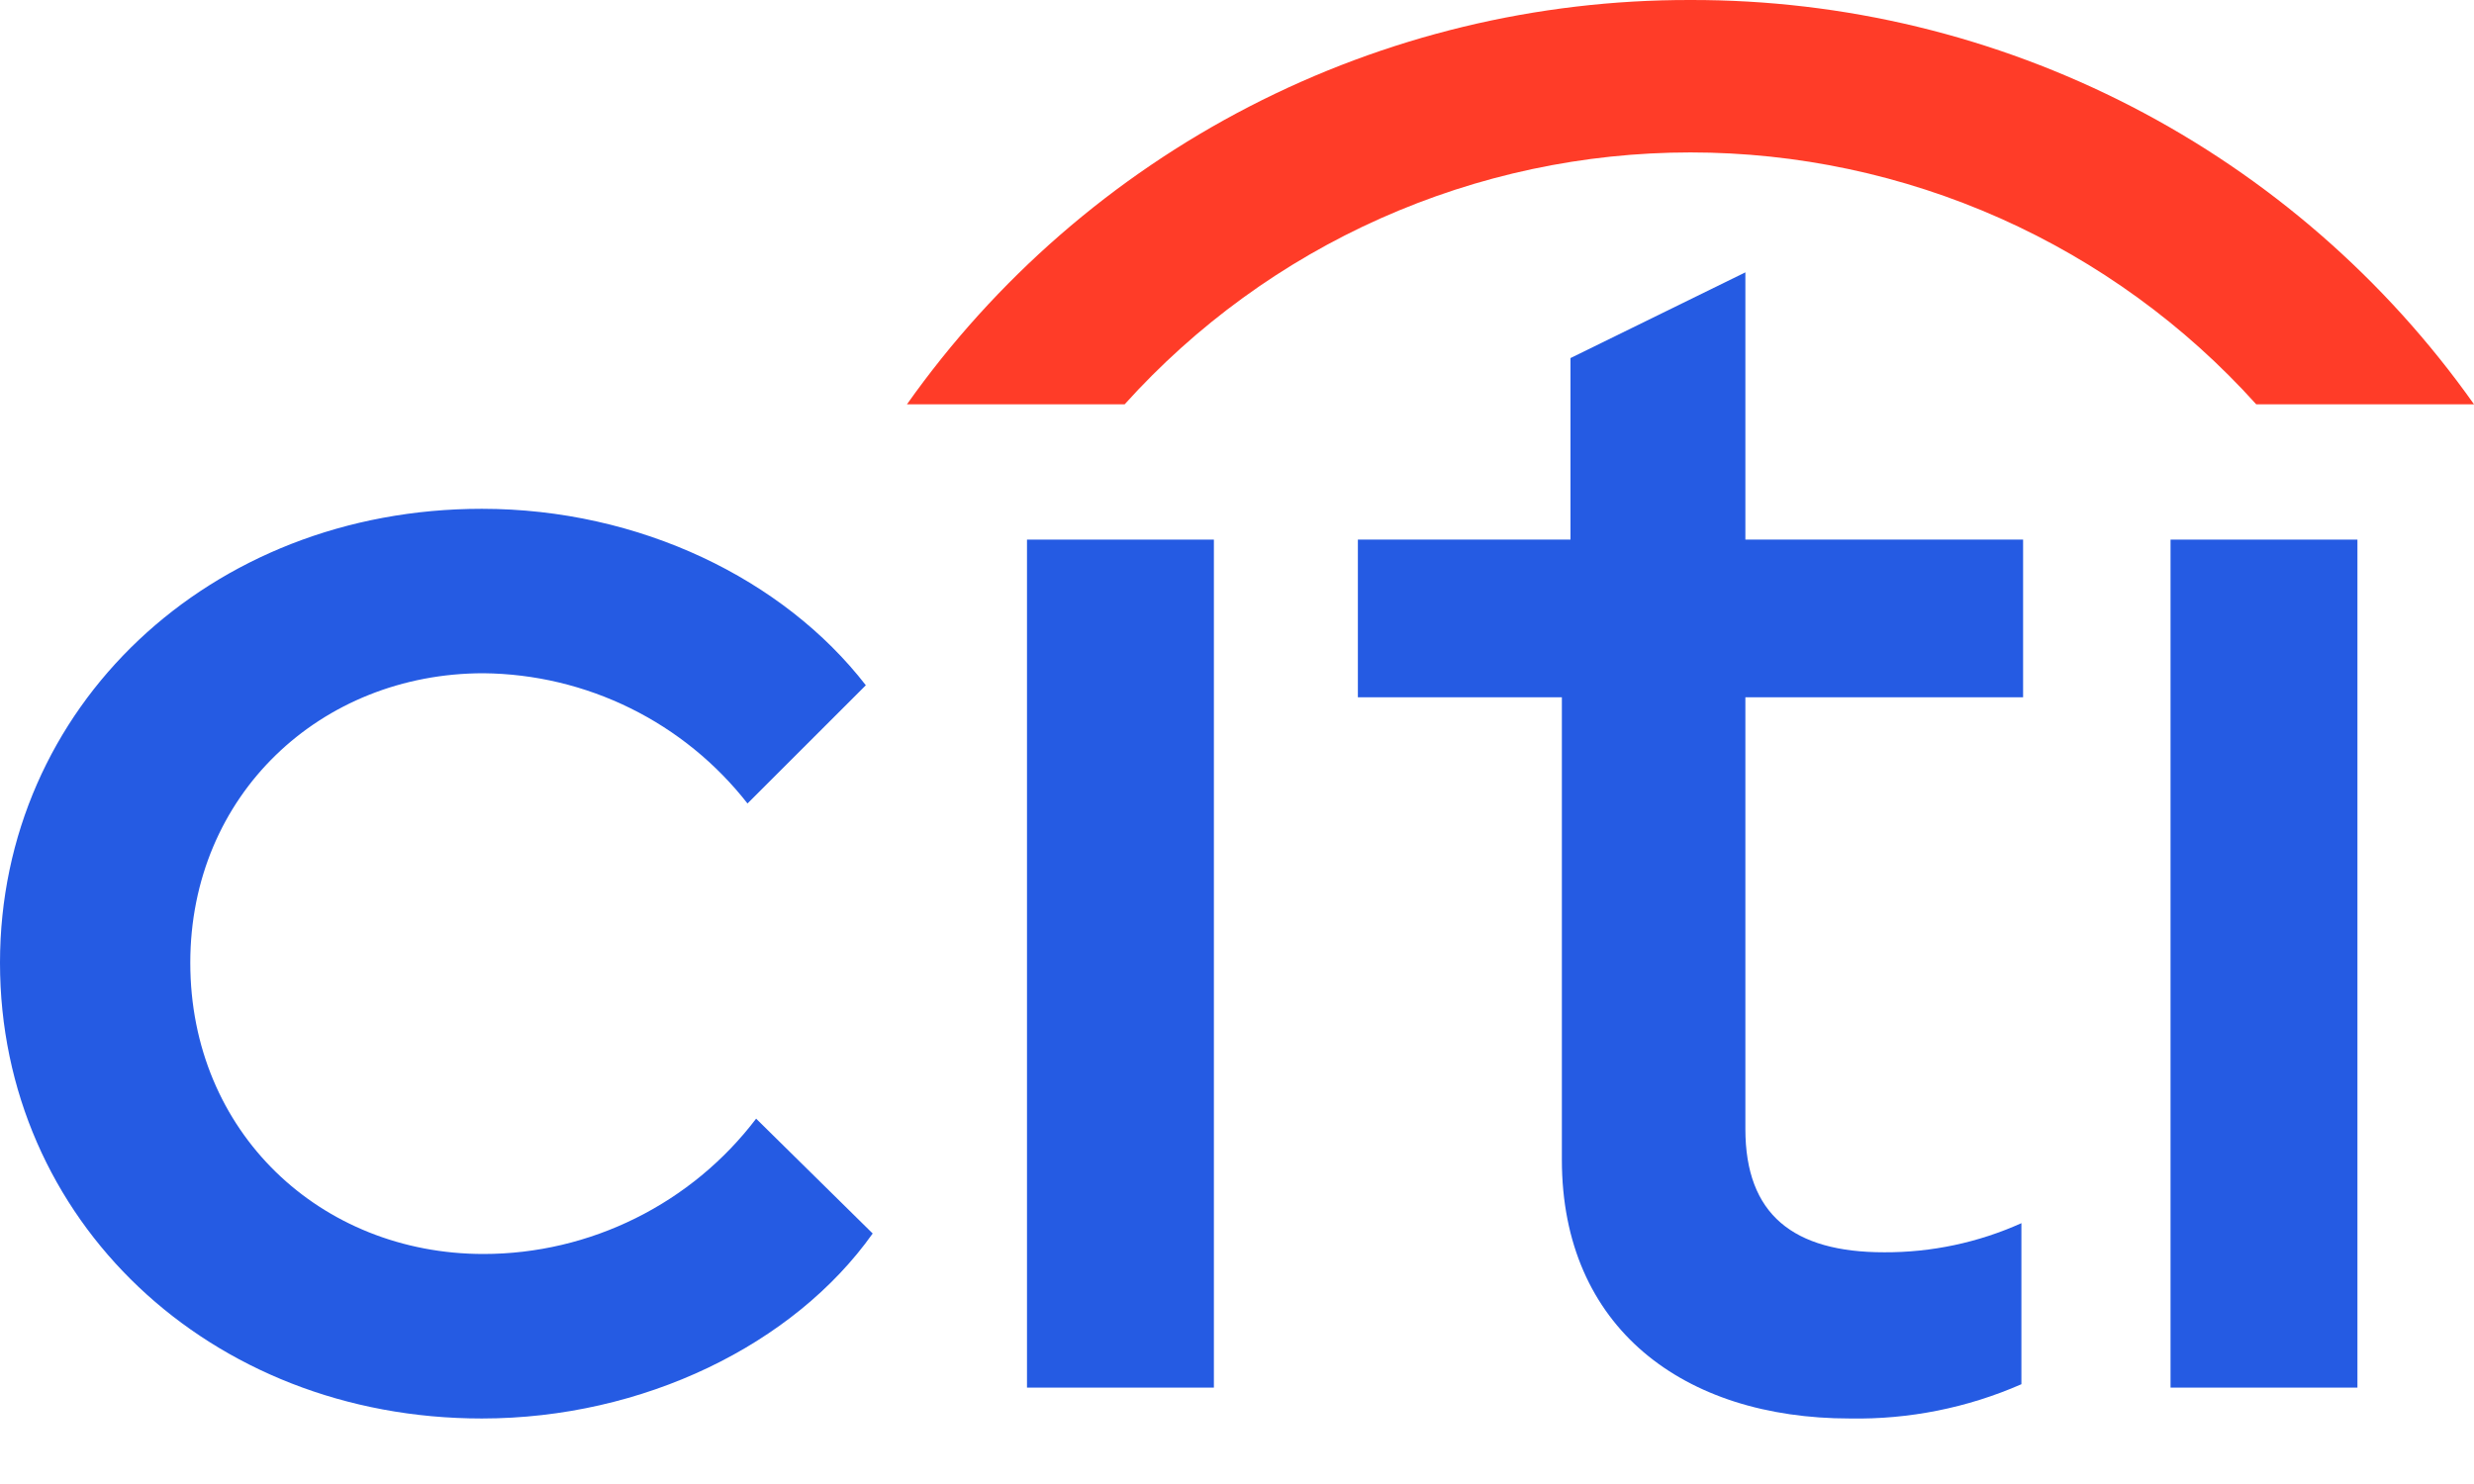
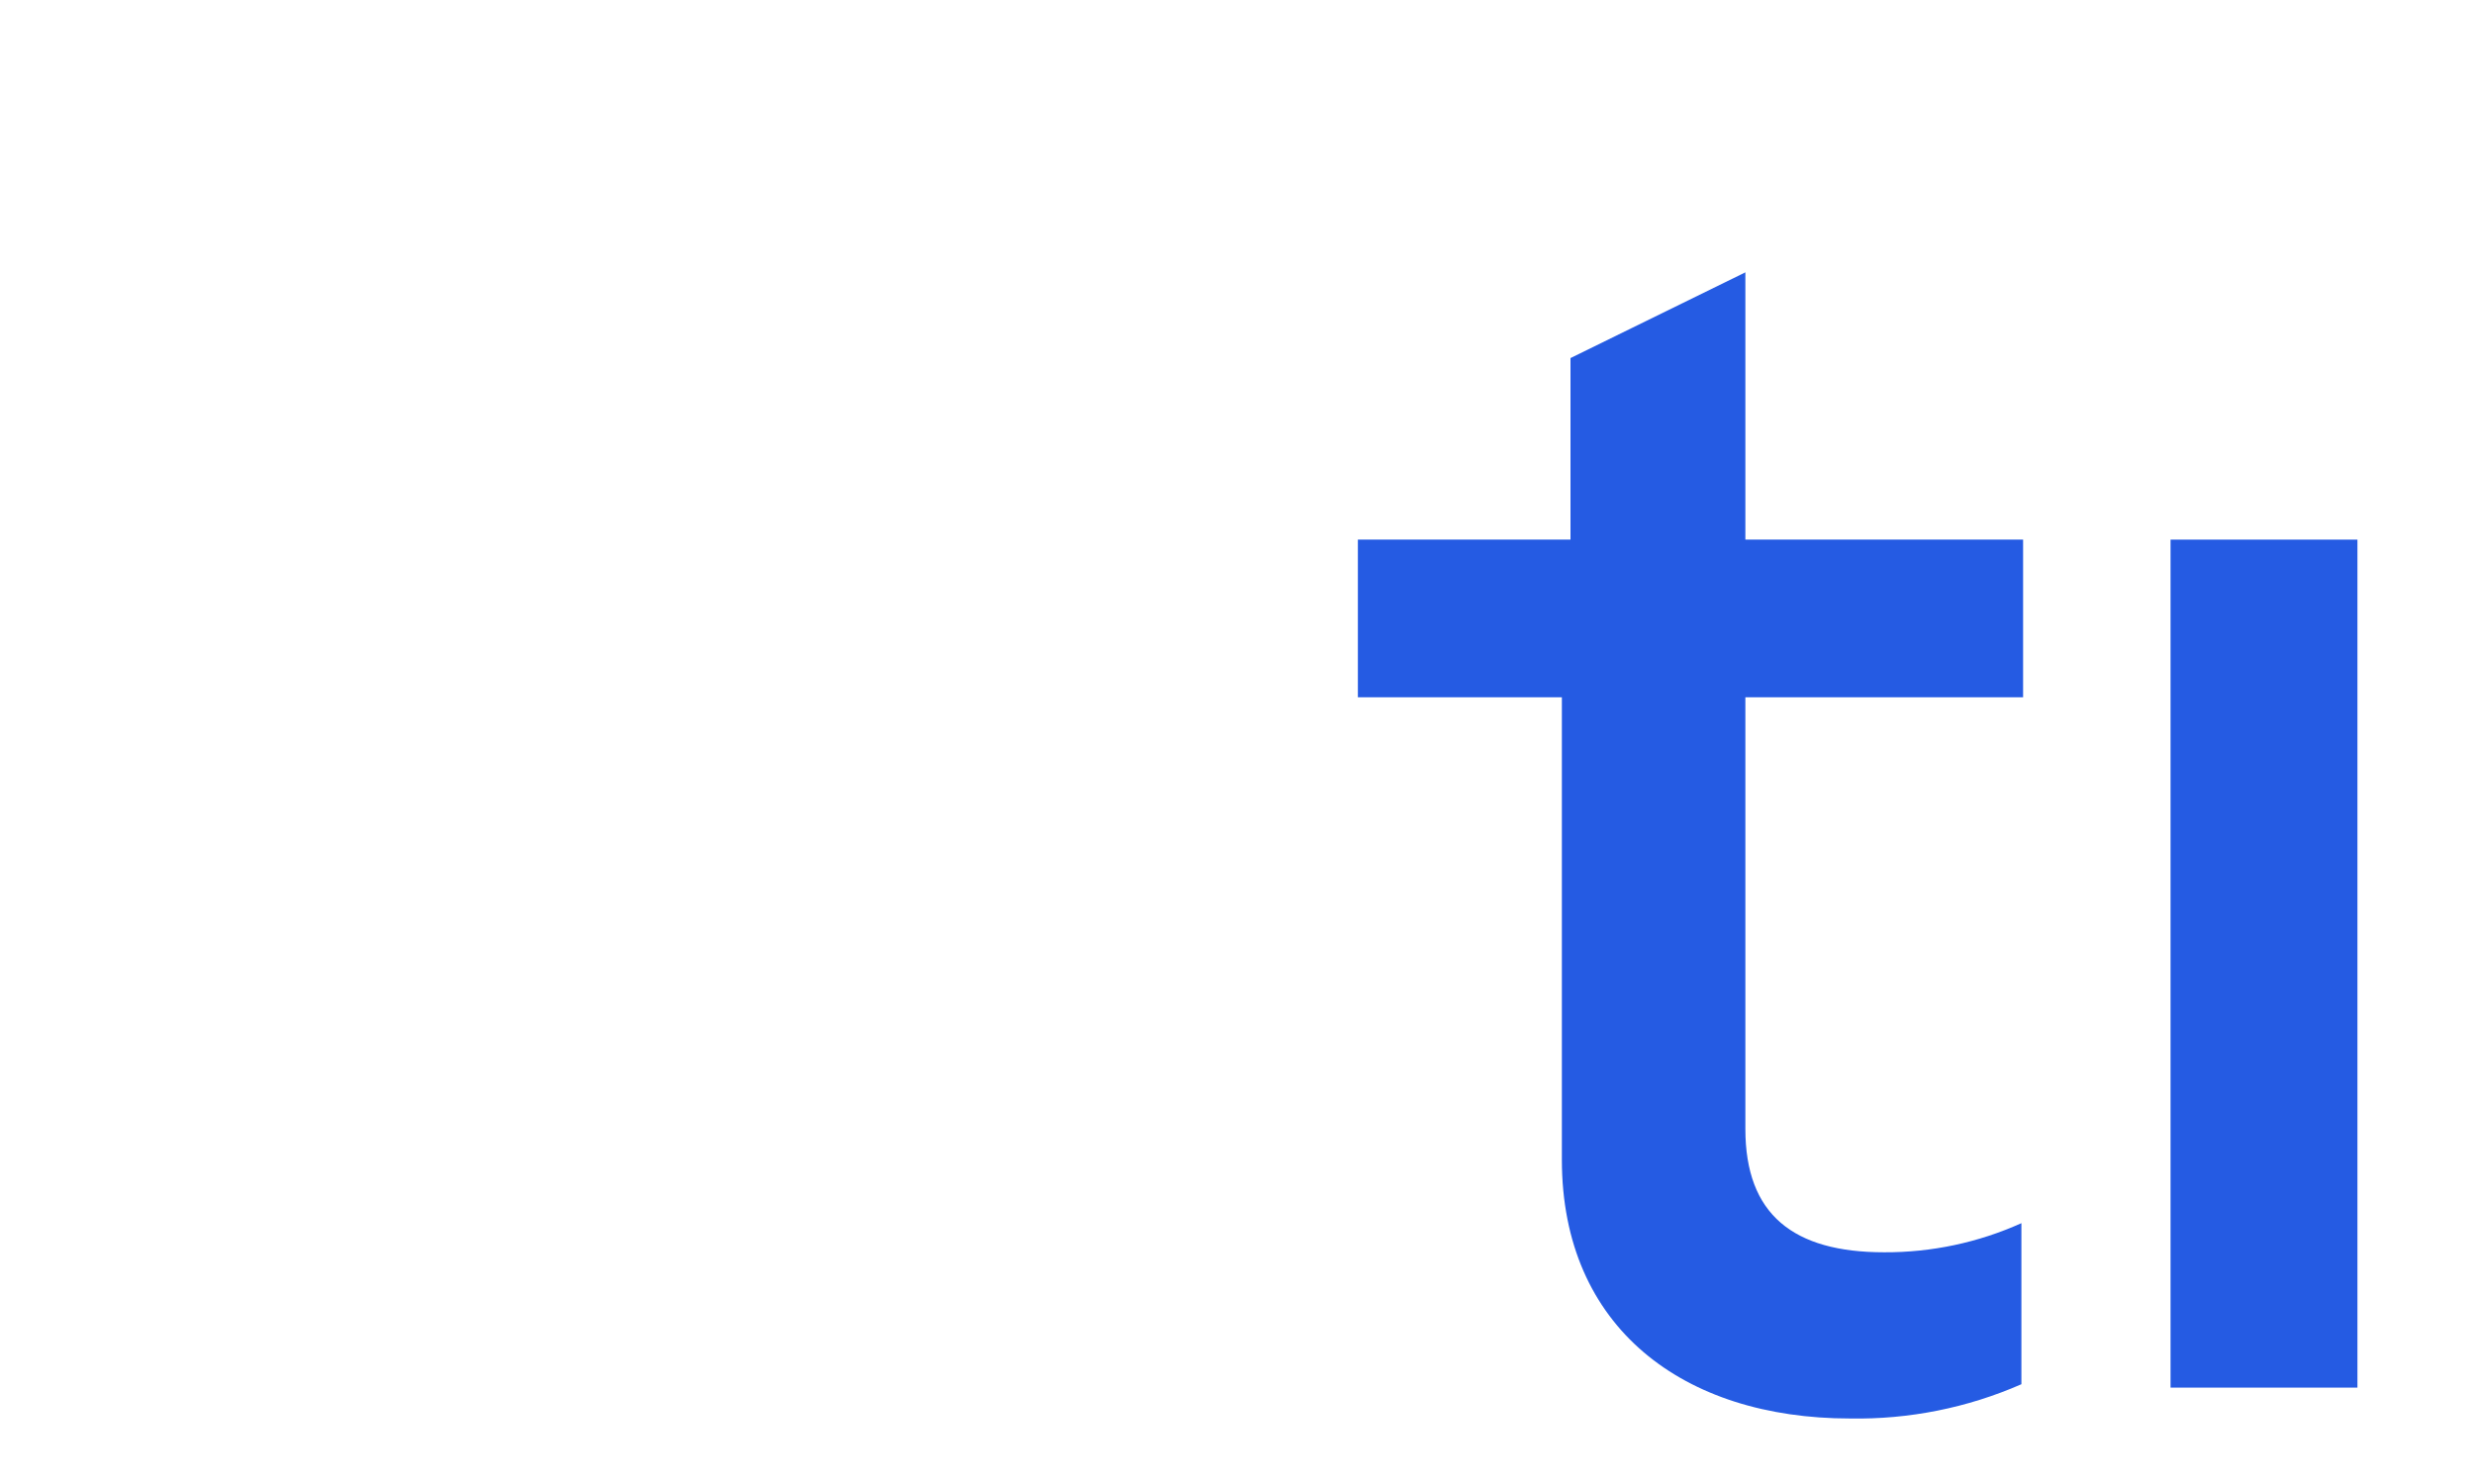
<svg xmlns="http://www.w3.org/2000/svg" width="35" height="21" viewBox="0 0 35 21" fill="none">
-   <path d="M0 13.624C0 10.012 2.959 7.2 6.816 7.2C9.047 7.2 11.085 8.194 12.249 9.697L10.575 11.37C10.131 10.802 9.565 10.341 8.918 10.022C8.271 9.703 7.561 9.534 6.84 9.527C4.536 9.527 2.692 11.249 2.692 13.624C2.692 16.024 4.536 17.745 6.84 17.745C7.587 17.745 8.324 17.571 8.992 17.239C9.661 16.907 10.245 16.425 10.697 15.83L12.346 17.455C11.23 19.03 9.096 20.073 6.816 20.073C2.959 20.073 0 17.261 0 13.624Z" fill="#255BE3" />
-   <path d="M14.529 7.636H17.173V19.636H14.529V7.636Z" fill="#255BE3" />
  <path d="M22.096 16.412V9.867H19.21V7.636H22.218V5.067L24.692 3.854V7.636H28.621V9.867H24.692V15.976C24.692 17.188 25.371 17.721 26.656 17.721C27.325 17.724 27.987 17.584 28.597 17.309V19.588C27.833 19.923 27.005 20.088 26.171 20.073C23.818 20.073 22.096 18.788 22.096 16.412Z" fill="#255BE3" />
  <path d="M30.707 7.636H33.351V19.636H30.707V7.636Z" fill="#255BE3" />
-   <path d="M23.915 3.85234e-05C26.087 -0.005 28.227 0.512 30.157 1.508C32.086 2.504 33.747 3.949 35 5.721H31.919C30.91 4.6 29.675 3.703 28.297 3.089C26.918 2.475 25.425 2.157 23.915 2.157C22.406 2.157 20.913 2.475 19.534 3.089C18.155 3.703 16.921 4.6 15.911 5.721H12.831C14.084 3.949 15.745 2.504 17.674 1.508C19.603 0.512 21.744 -0.005 23.915 3.85234e-05Z" fill="#FF3C28" />
</svg>